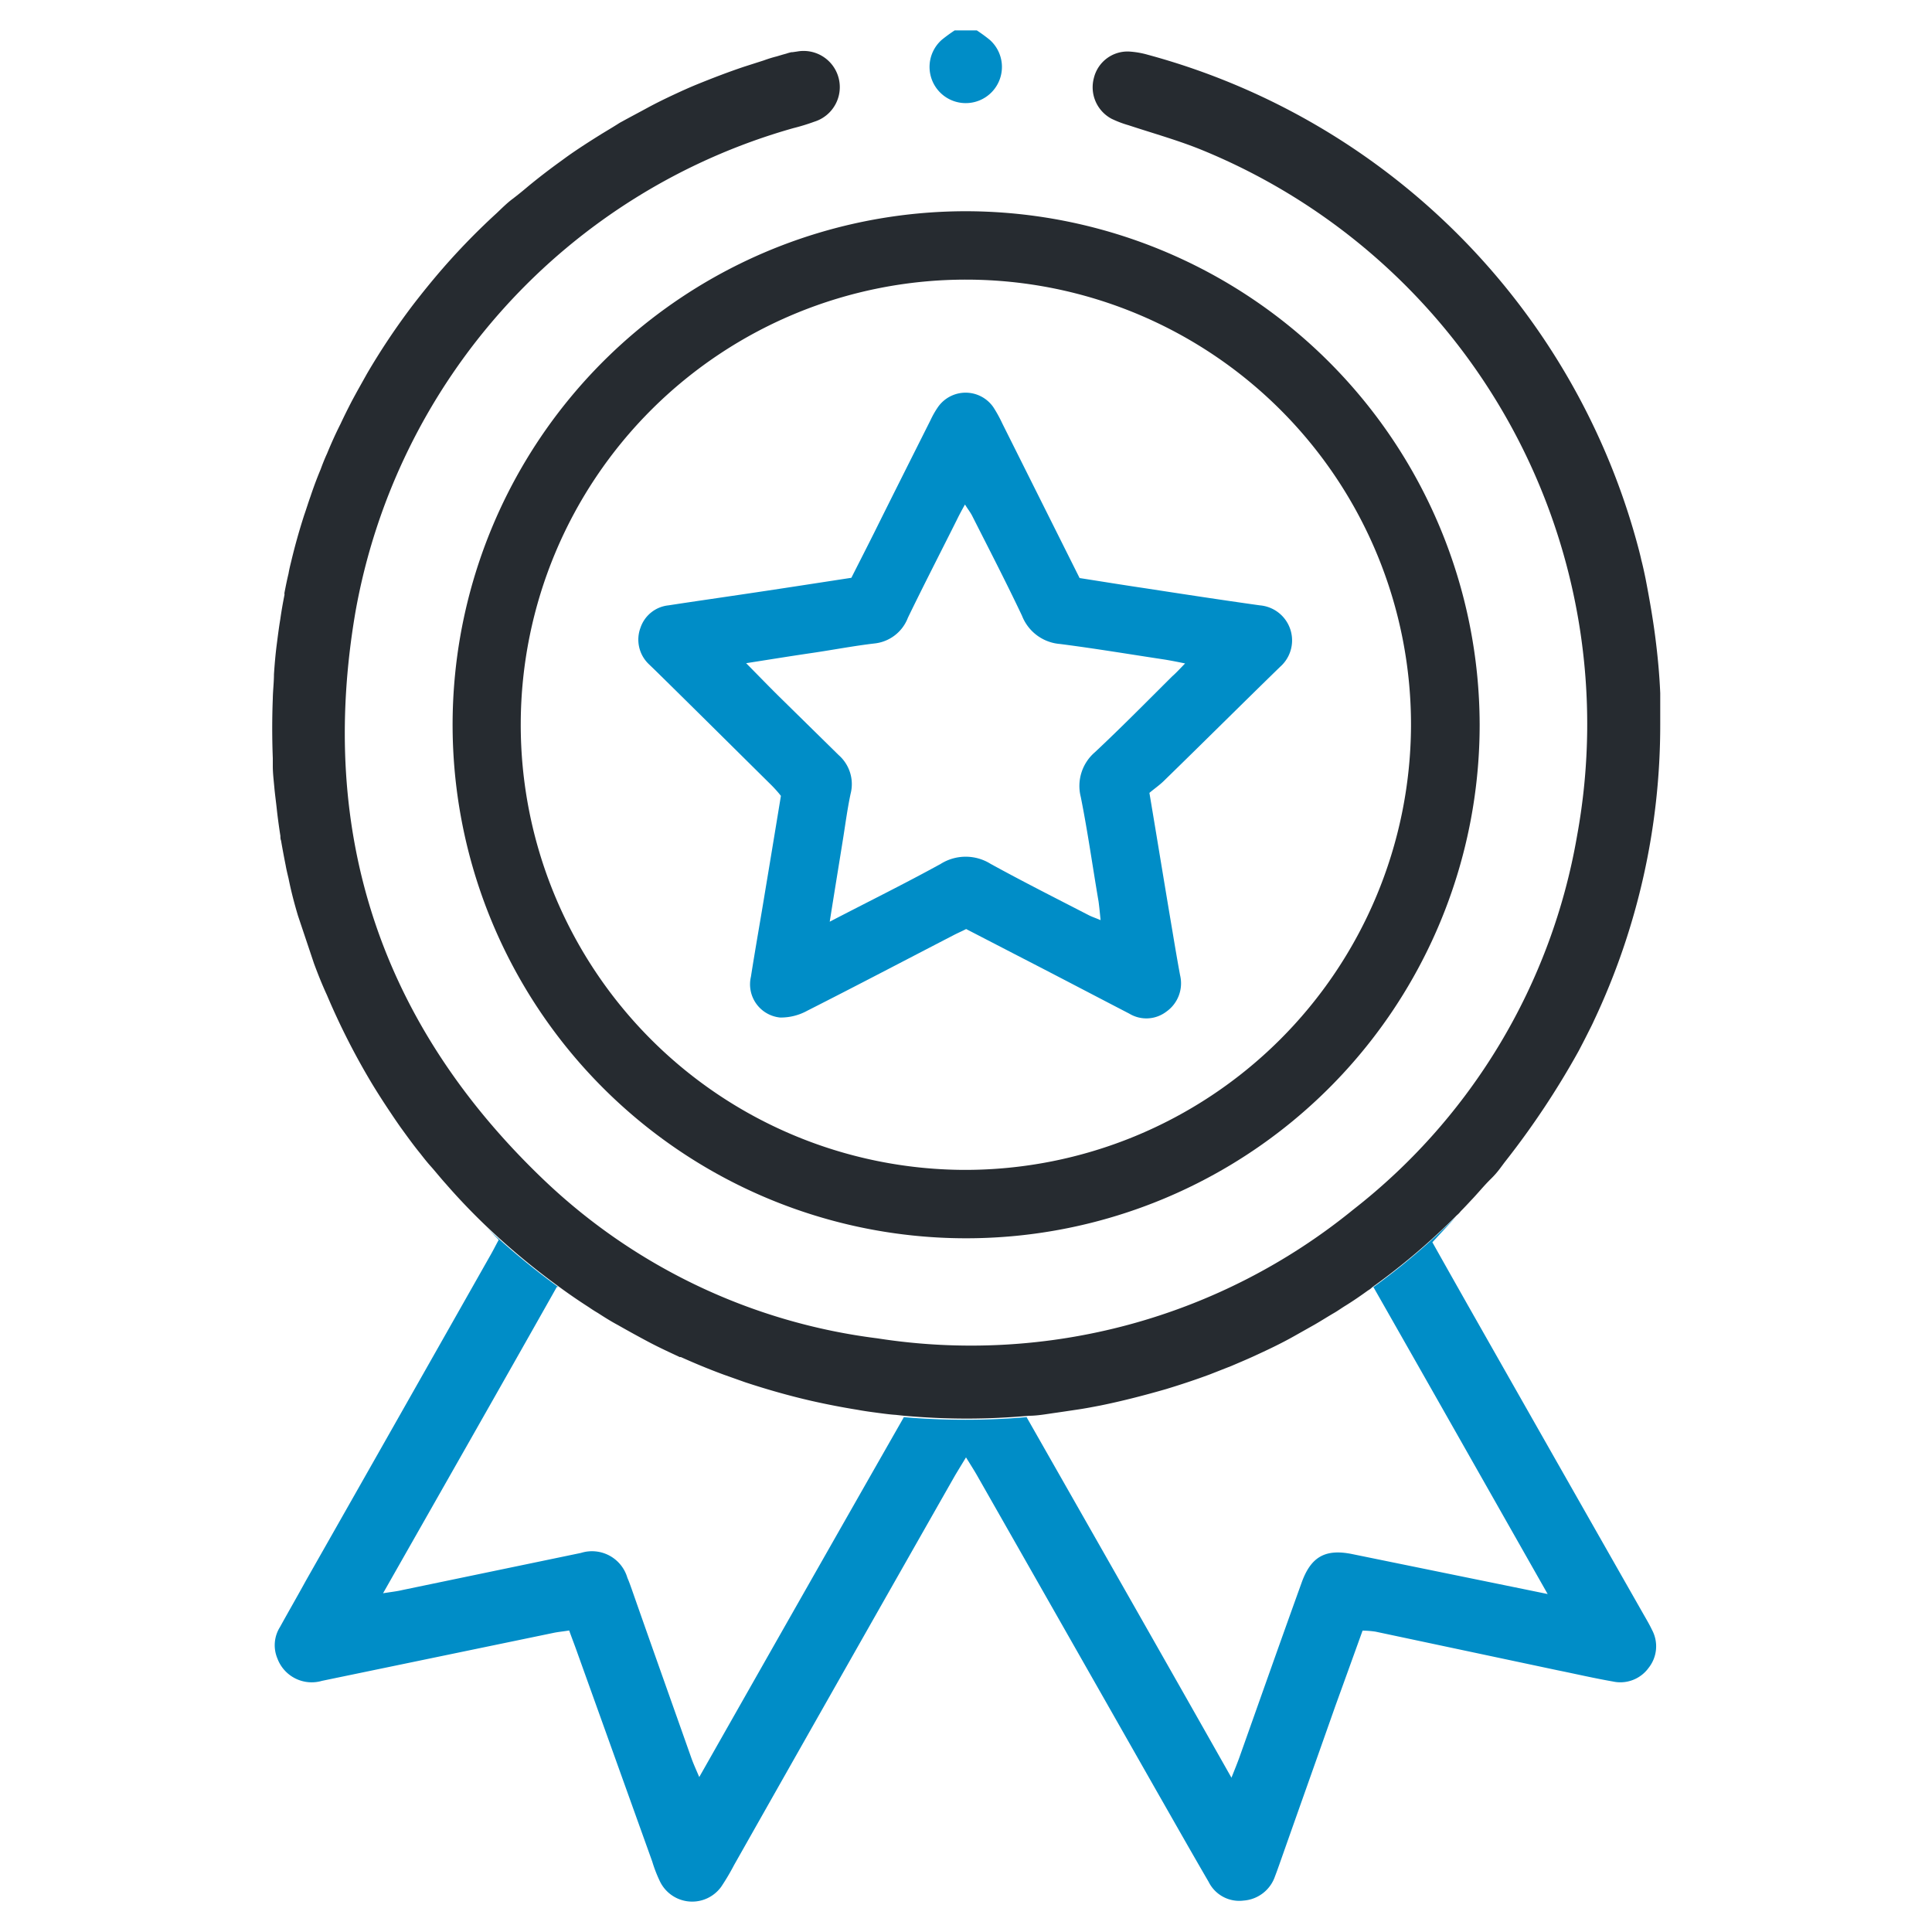
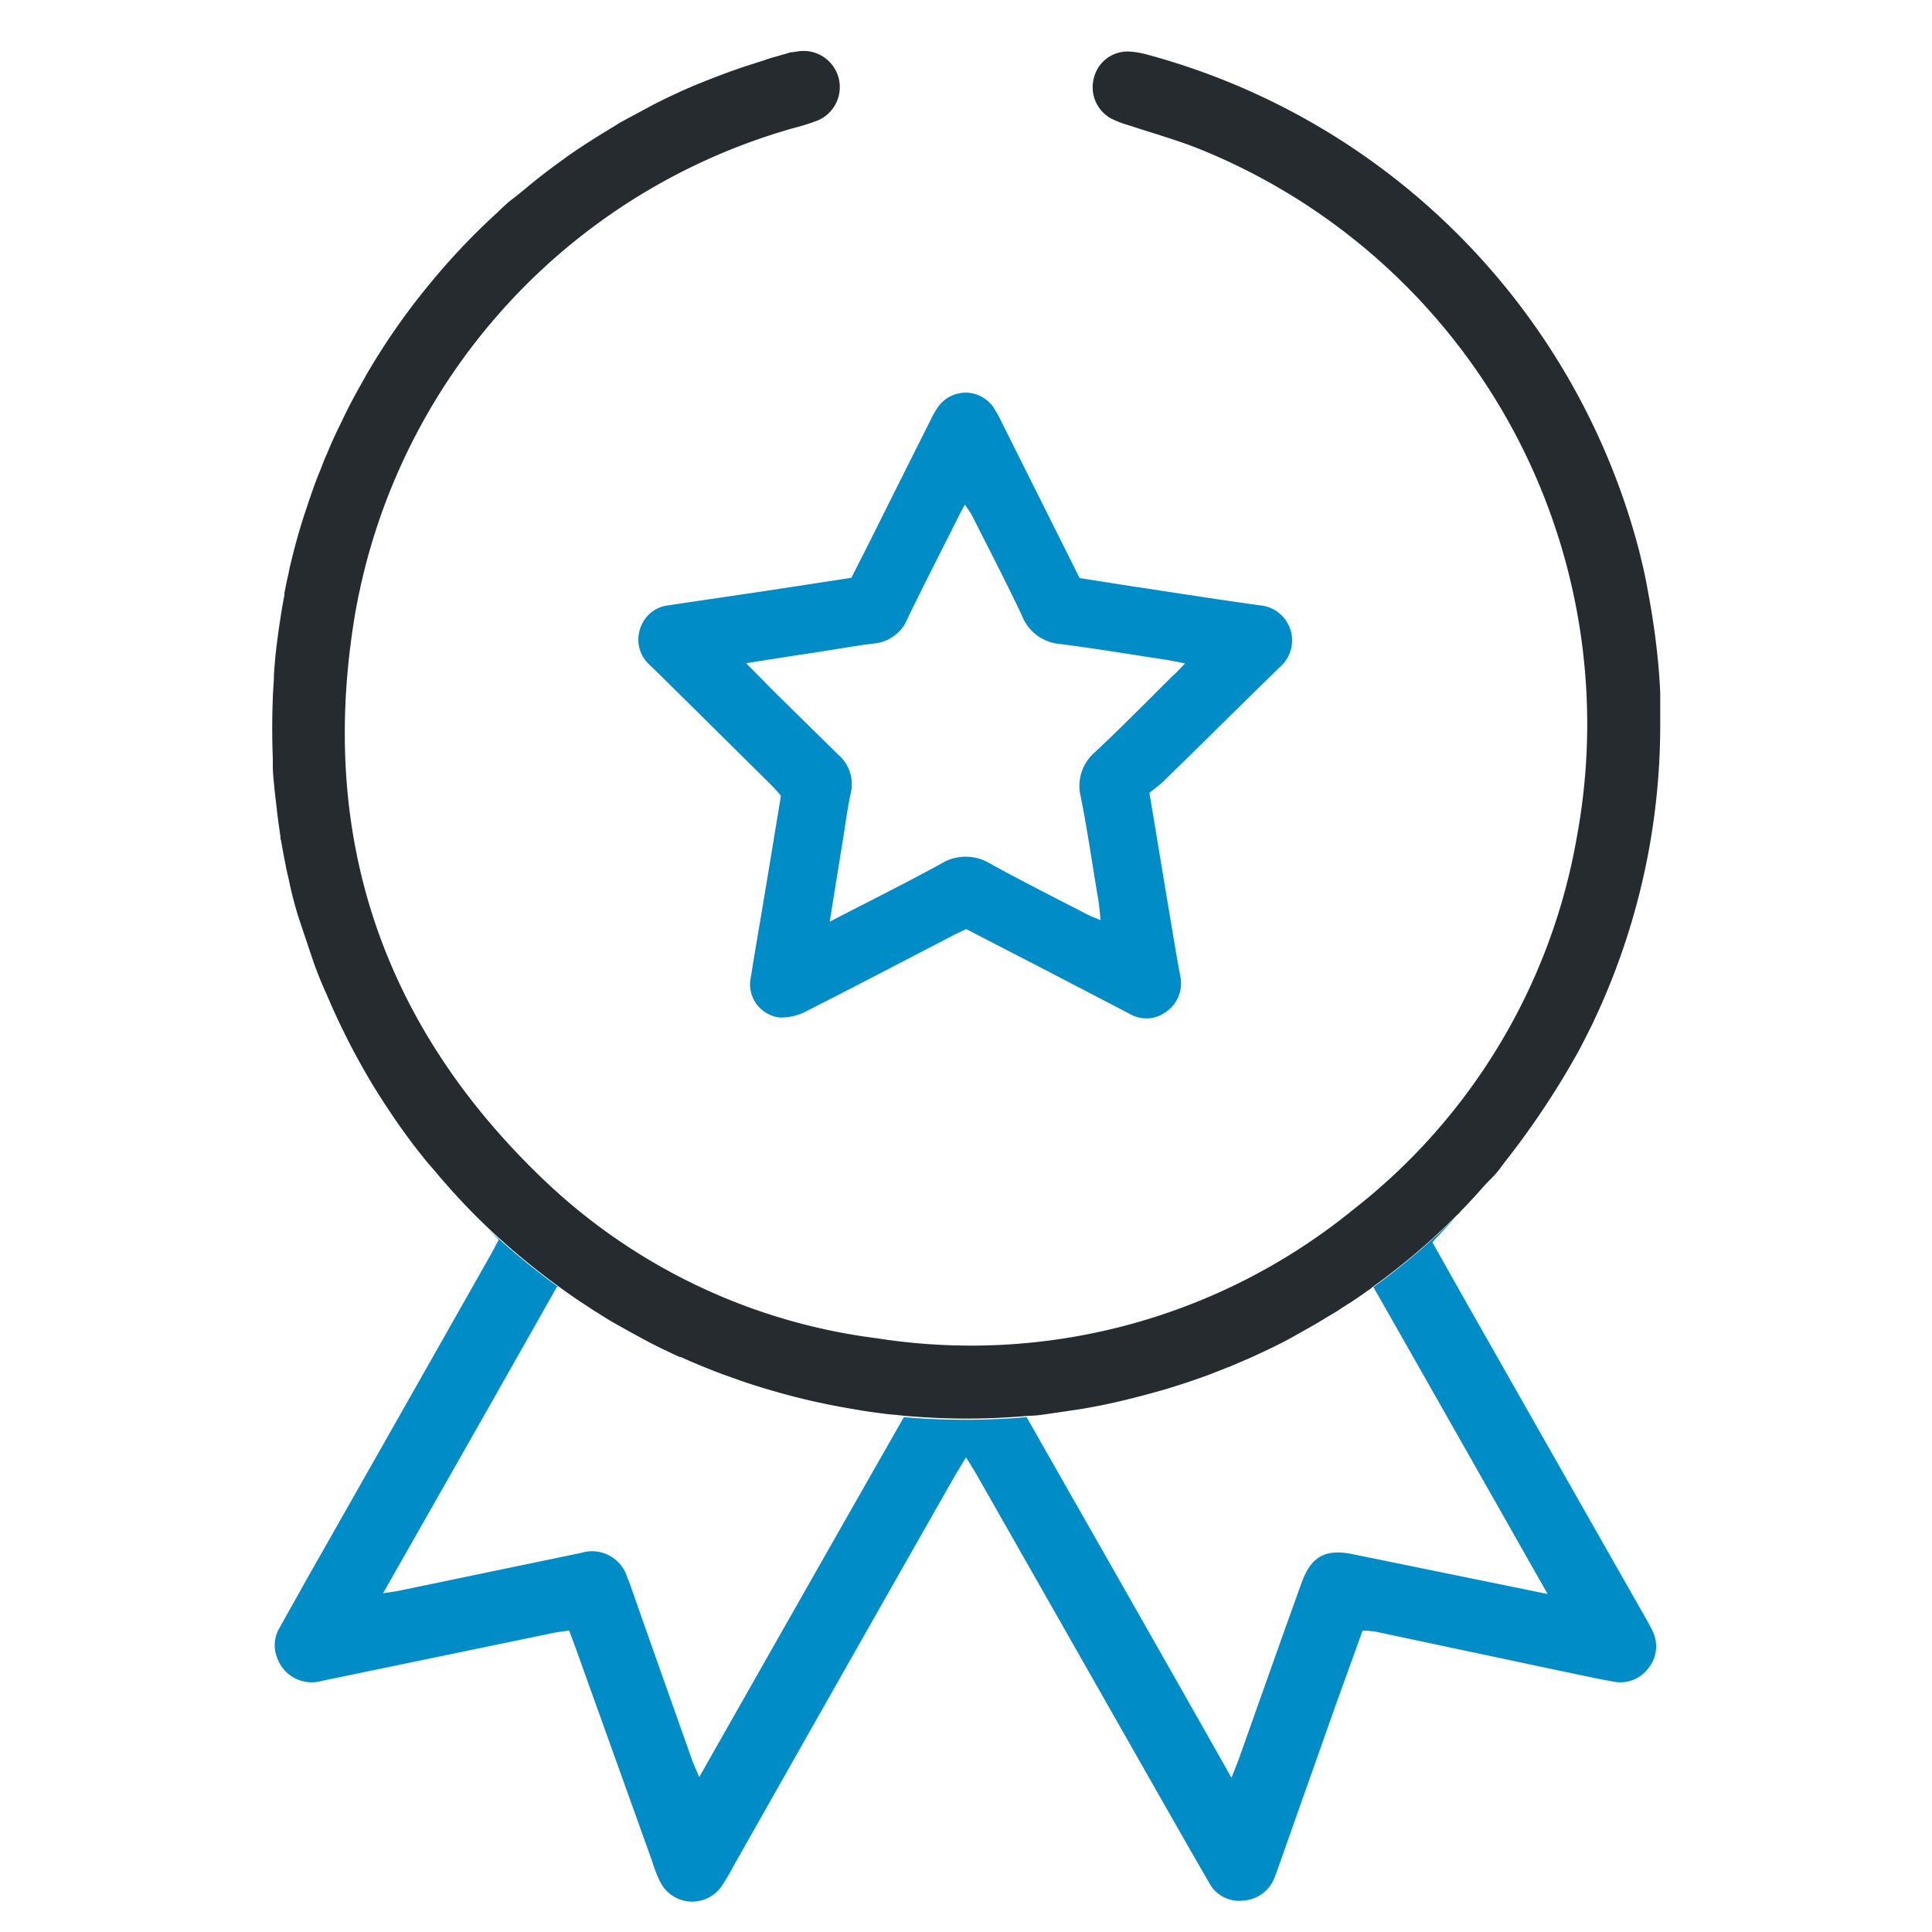
<svg xmlns="http://www.w3.org/2000/svg" id="Capa_1" data-name="Capa 1" viewBox="0 0 150 150">
  <defs>
    <style>.cls-1{fill:#008dc7;}.cls-2{fill:#262b30;}</style>
  </defs>
-   <path class="cls-1" d="M75.84,2.36a12.37,12.37,0,0,1,1,.73,2.81,2.81,0,1,1-3.72,0,12.37,12.37,0,0,1,1-.73Z" />
  <path class="cls-2" d="M24.38,74.81c.3.81.63,1.64,1,2.44a55.11,55.11,0,0,0,3.57,7q.68,1.11,1.41,2.19c.23.35.48.71.73,1.07.51.7,1,1.39,1.55,2.06.27.35.54.69.82,1s.77.92,1.17,1.36q1.41,1.62,3,3.15a55.09,55.09,0,0,0,5.81,4.85c.75.55,1.51,1.07,2.29,1.57.23.16.45.3.69.44.51.33,1,.64,1.56.94.79.45,1.59.89,2.38,1.31s1.62.8,2.43,1.18a.12.12,0,0,1,.09,0c1.09.49,2.18.94,3.29,1.35l1.69.6c1.7.56,3.42,1.05,5.17,1.45q1.77.4,3.57.69c.53.1,1.07.17,1.6.24s.89.12,1.35.15l.64.07c1.61.14,3.22.22,4.87.22s3.22-.08,4.82-.22c.67,0,1.36-.13,2-.22s1.22-.18,1.83-.27,1.16-.2,1.74-.31c1.72-.35,3.41-.79,5.08-1.27,1.15-.35,2.27-.72,3.4-1.14l1.68-.66c.56-.24,1.11-.47,1.66-.72,1.09-.5,2.16-1,3.22-1.6l1.58-.89c.52-.3,1-.61,1.57-.94.27-.16.53-.35.81-.52.6-.37,1.18-.77,1.76-1.19a1.43,1.43,0,0,0,.22-.15,2.13,2.13,0,0,1,.22-.18,52.22,52.22,0,0,0,6.46-5.51,1.73,1.73,0,0,0,.3-.31c.28-.28.53-.55.78-.82.54-.56,1-1.14,1.57-1.7s.78-.93,1.16-1.41a64.12,64.12,0,0,0,5.65-8.52c.22-.42.45-.86.67-1.3s.36-.7.52-1.06a53.74,53.74,0,0,0,5.14-23c0-.81,0-1.61,0-2.41-.06-1.46-.2-2.93-.39-4.4s-.46-3-.75-4.5c-.1-.48-.21-1-.33-1.45-.05-.24-.11-.47-.17-.71A54,54,0,0,0,89.11,4.25,6.72,6.72,0,0,0,87.64,4a2.69,2.69,0,0,0-2.71,2.05A2.77,2.77,0,0,0,86.3,9.22a8.24,8.24,0,0,0,1.31.5c1.88.62,3.81,1.16,5.62,1.89a48.16,48.16,0,0,1,29.21,53.3,46.88,46.88,0,0,1-17.37,29,47,47,0,0,1-36.94,10A45.73,45.73,0,0,1,42.31,91.69C29.63,79.63,24.65,64.8,27.59,47.55a47.71,47.71,0,0,1,34-37.6,16.08,16.08,0,0,0,1.63-.5A2.81,2.81,0,0,0,61.89,4l-.35.05h-.08a3,3,0,0,0-.4.11l-.29.08-.47.14c-.36.09-.7.2-1,.31l-1.53.49c-1.25.42-2.47.89-3.7,1.39-.61.25-1.2.52-1.8.8s-1.34.64-2,1-1.31.7-2,1.08a3.37,3.37,0,0,0-.32.19l-.42.26-.81.49c-.93.58-1.84,1.16-2.71,1.78l-.41.3c-.89.64-1.75,1.3-2.6,2-.41.35-.83.69-1.24,1s-.81.71-1.2,1.08a52.88,52.88,0,0,0-4.7,4.89c-.42.5-.83,1-1.24,1.52s-.61.78-.9,1.17A53.27,53.27,0,0,0,28.5,29l-.56,1c-.22.39-.42.76-.63,1.15-.3.58-.59,1.16-.87,1.76-.38.75-.73,1.53-1.05,2.31-.19.41-.35.82-.5,1.23-.29.69-.55,1.39-.79,2.11-.17.47-.33,1-.48,1.42-.38,1.18-.71,2.35-1,3.56-.08.33-.16.64-.22,1-.12.49-.22,1-.31,1.46a.51.51,0,0,0,0,.17q-.2,1-.33,1.92c-.11.66-.19,1.3-.28,2s-.16,1.5-.21,2.27c0,.62-.08,1.25-.09,1.88-.06,1.53-.06,3.08,0,4.63,0,.21,0,.39,0,.6,0,.56.07,1.11.12,1.67s.13,1.11.19,1.68.17,1.39.28,2.08c0,.11,0,.24.05.36.11.64.23,1.28.36,1.93.06.34.14.67.22,1,.2,1,.45,1.95.73,2.89Z" />
  <path class="cls-1" d="M128,129.49a2.71,2.71,0,0,1-2.78,1.06c-1.44-.25-2.86-.58-4.29-.87l-14.14-3a7.73,7.73,0,0,0-1-.08q-1.08,3-2.12,5.87c-1.44,4.09-2.9,8.19-4.34,12.28-.11.31-.22.62-.34.93a2.79,2.79,0,0,1-2.44,1.88,2.65,2.65,0,0,1-2.71-1.45c-1.38-2.37-2.73-4.76-4.09-7.14q-6.93-12.19-13.87-24.38c-.25-.44-.52-.86-.88-1.44-.34.56-.61,1-.86,1.42Q65.54,129.69,57,144.79a18,18,0,0,1-1,1.69,2.78,2.78,0,0,1-4.8-.49,10.53,10.53,0,0,1-.56-1.46L44.71,128c-.16-.44-.33-.88-.52-1.41-.47.08-.88.11-1.28.2L25,130.5a2.84,2.84,0,0,1-3.46-1.73,2.65,2.65,0,0,1,.2-2.45c.66-1.2,1.35-2.39,2-3.58q7.14-12.57,14.26-25.15c.24-.41.44-.81.72-1.33-.39-.41-.78-.8-1.19-1.19a55.09,55.09,0,0,0,5.81,4.85l-.11,0c-4.51,8-8.94,15.77-13.49,23.78.69-.11,1.09-.15,1.5-.25l13.86-2.88a2.86,2.86,0,0,1,3.61,1.93c.13.29.24.61.35.92,1.53,4.37,3.08,8.72,4.62,13.08.15.42.34.84.61,1.47,5.35-9.43,10.58-18.64,15.89-27.95l-.09,0c1.61.14,3.22.21,4.87.21s3.22-.07,4.82-.21l-.08,0c5.31,9.33,10.56,18.54,15.91,28,.28-.7.45-1.12.61-1.56,1.61-4.53,3.21-9.07,4.84-13.59.72-2,1.83-2.64,3.93-2.21l13.32,2.72,1.85.38c-4.57-8.05-9-15.88-13.51-23.8h-.06a52.22,52.22,0,0,0,6.46-5.51c-.59.66-1.22,1.32-1.84,2,.9,1.61,1.83,3.25,2.75,4.88q6.81,12,13.64,24c.23.4.47.81.67,1.23A2.69,2.69,0,0,1,128,129.49Z" />
-   <path class="cls-2" d="M75.05,16.4a39.87,39.87,0,1,0,39.83,39.83A39.94,39.94,0,0,0,75.05,16.4Zm-.19,74.43a34.56,34.56,0,1,1,34.69-34.46A34.63,34.63,0,0,1,74.86,90.83Z" />
  <path class="cls-1" d="M99.39,51.77A2.73,2.73,0,0,0,97.82,47c-3-.42-6-.88-8.92-1.33-1.7-.25-3.41-.53-5.08-.79l-6-12a10.47,10.47,0,0,0-.7-1.27,2.62,2.62,0,0,0-4.3,0,7,7,0,0,0-.57,1c-1.47,2.93-2.94,5.85-4.4,8.79-.57,1.14-1.15,2.27-1.75,3.46-2.87.44-5.7.88-8.55,1.3-1.88.28-3.77.55-5.65.84a2.57,2.57,0,0,0-2.17,1.73,2.63,2.63,0,0,0,.63,2.82l.57.55c2.94,2.89,5.87,5.8,8.79,8.69.32.31.62.63.91,1-.41,2.49-.81,4.93-1.22,7.38-.36,2.21-.76,4.44-1.11,6.67A2.59,2.59,0,0,0,60.56,79a4.25,4.25,0,0,0,2.12-.53c3.79-1.92,7.56-3.9,11.33-5.85.34-.18.7-.33,1-.49l4.43,2.29c2.76,1.42,5.5,2.86,8.24,4.28a2.56,2.56,0,0,0,2.88-.16,2.69,2.69,0,0,0,1.06-2.83c-.21-1.13-.4-2.26-.59-3.4-.59-3.48-1.16-7-1.79-10.75.35-.3.76-.58,1.1-.91C93.39,57.68,96.38,54.7,99.39,51.77ZM85,58.41a3.45,3.45,0,0,0-1.09,3.46c.54,2.69.92,5.42,1.38,8.11.06.43.1.87.16,1.46-.37-.16-.65-.25-.89-.37-2.56-1.32-5.12-2.61-7.65-4a3.65,3.65,0,0,0-3.87,0c-2.74,1.51-5.56,2.9-8.62,4.49.38-2.41.73-4.53,1.07-6.66.17-1.09.32-2.19.55-3.27a3,3,0,0,0-.92-3l-4.64-4.56c-.82-.81-1.61-1.63-2.55-2.58,1.79-.28,3.45-.55,5.09-.79s3.24-.55,4.86-.74a3.13,3.13,0,0,0,2.61-2c1.24-2.56,2.54-5.08,3.8-7.6.17-.35.36-.71.63-1.19.23.37.44.63.58.92,1.3,2.57,2.62,5.12,3.85,7.72A3.46,3.46,0,0,0,82.31,50c2.72.35,5.41.8,8.13,1.21.48.08,1,.18,1.57.3-.4.41-.69.73-1,1C89,54.51,87.05,56.49,85,58.41Z" />
</svg>